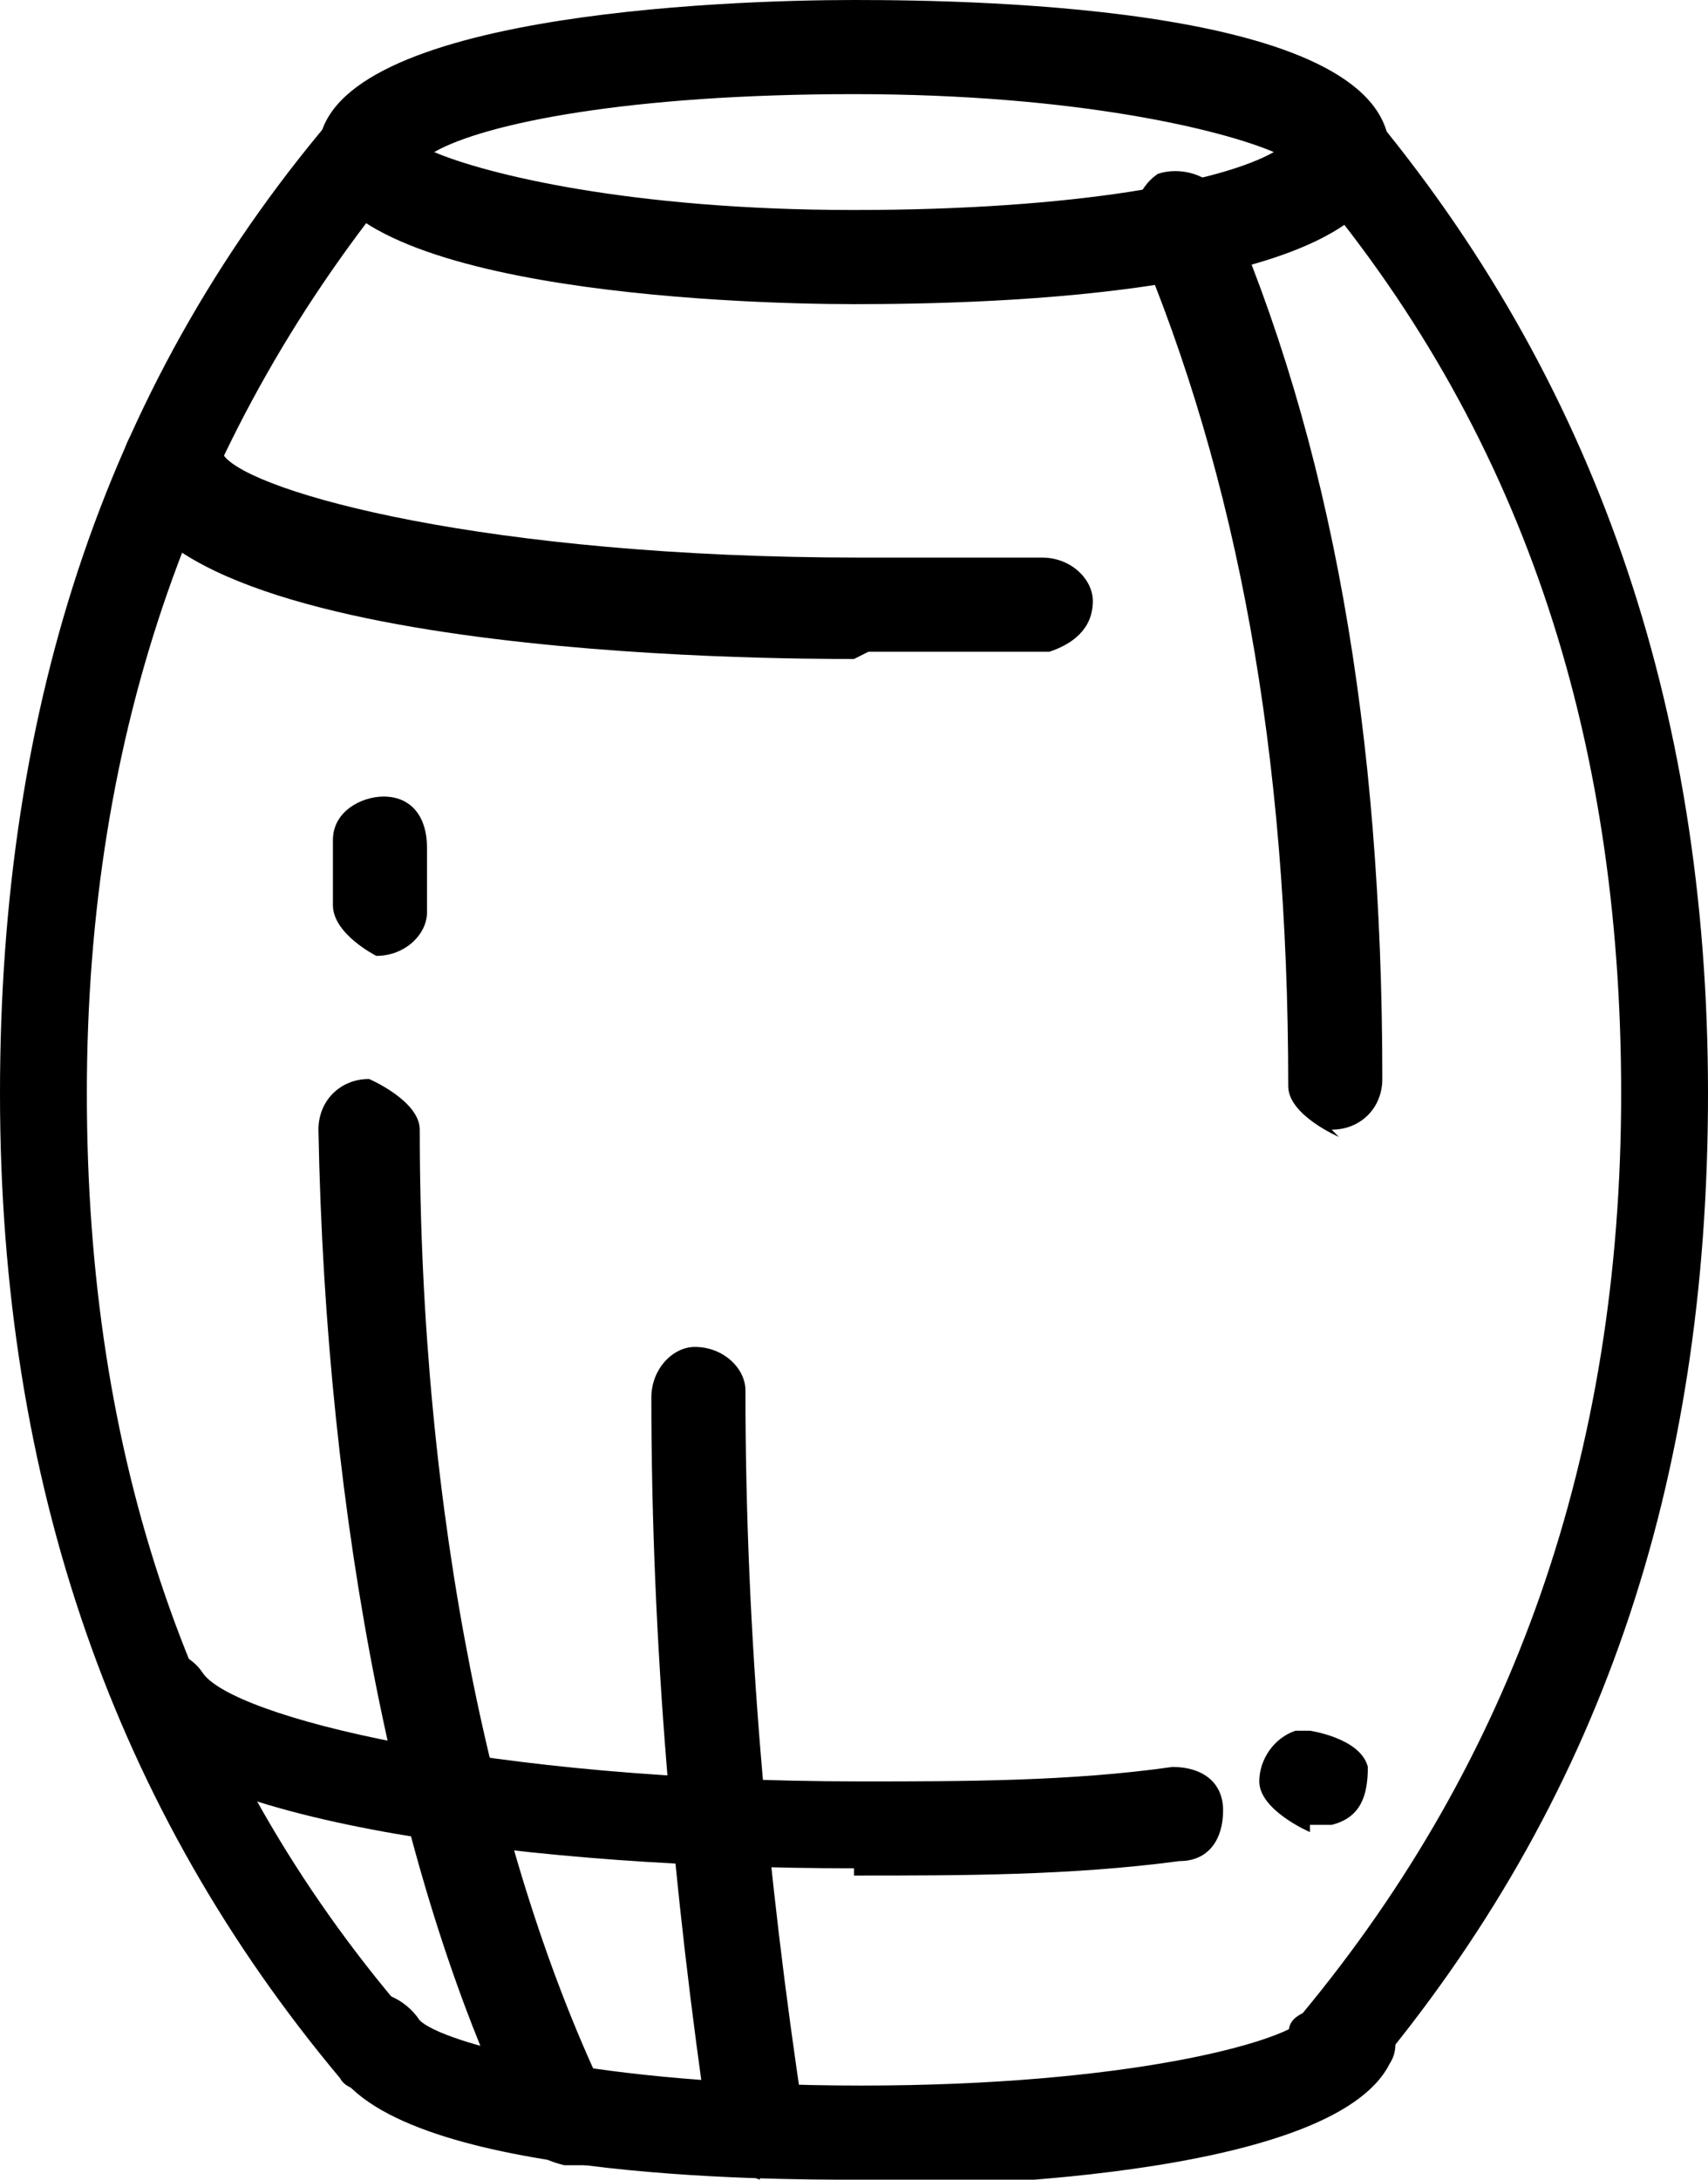
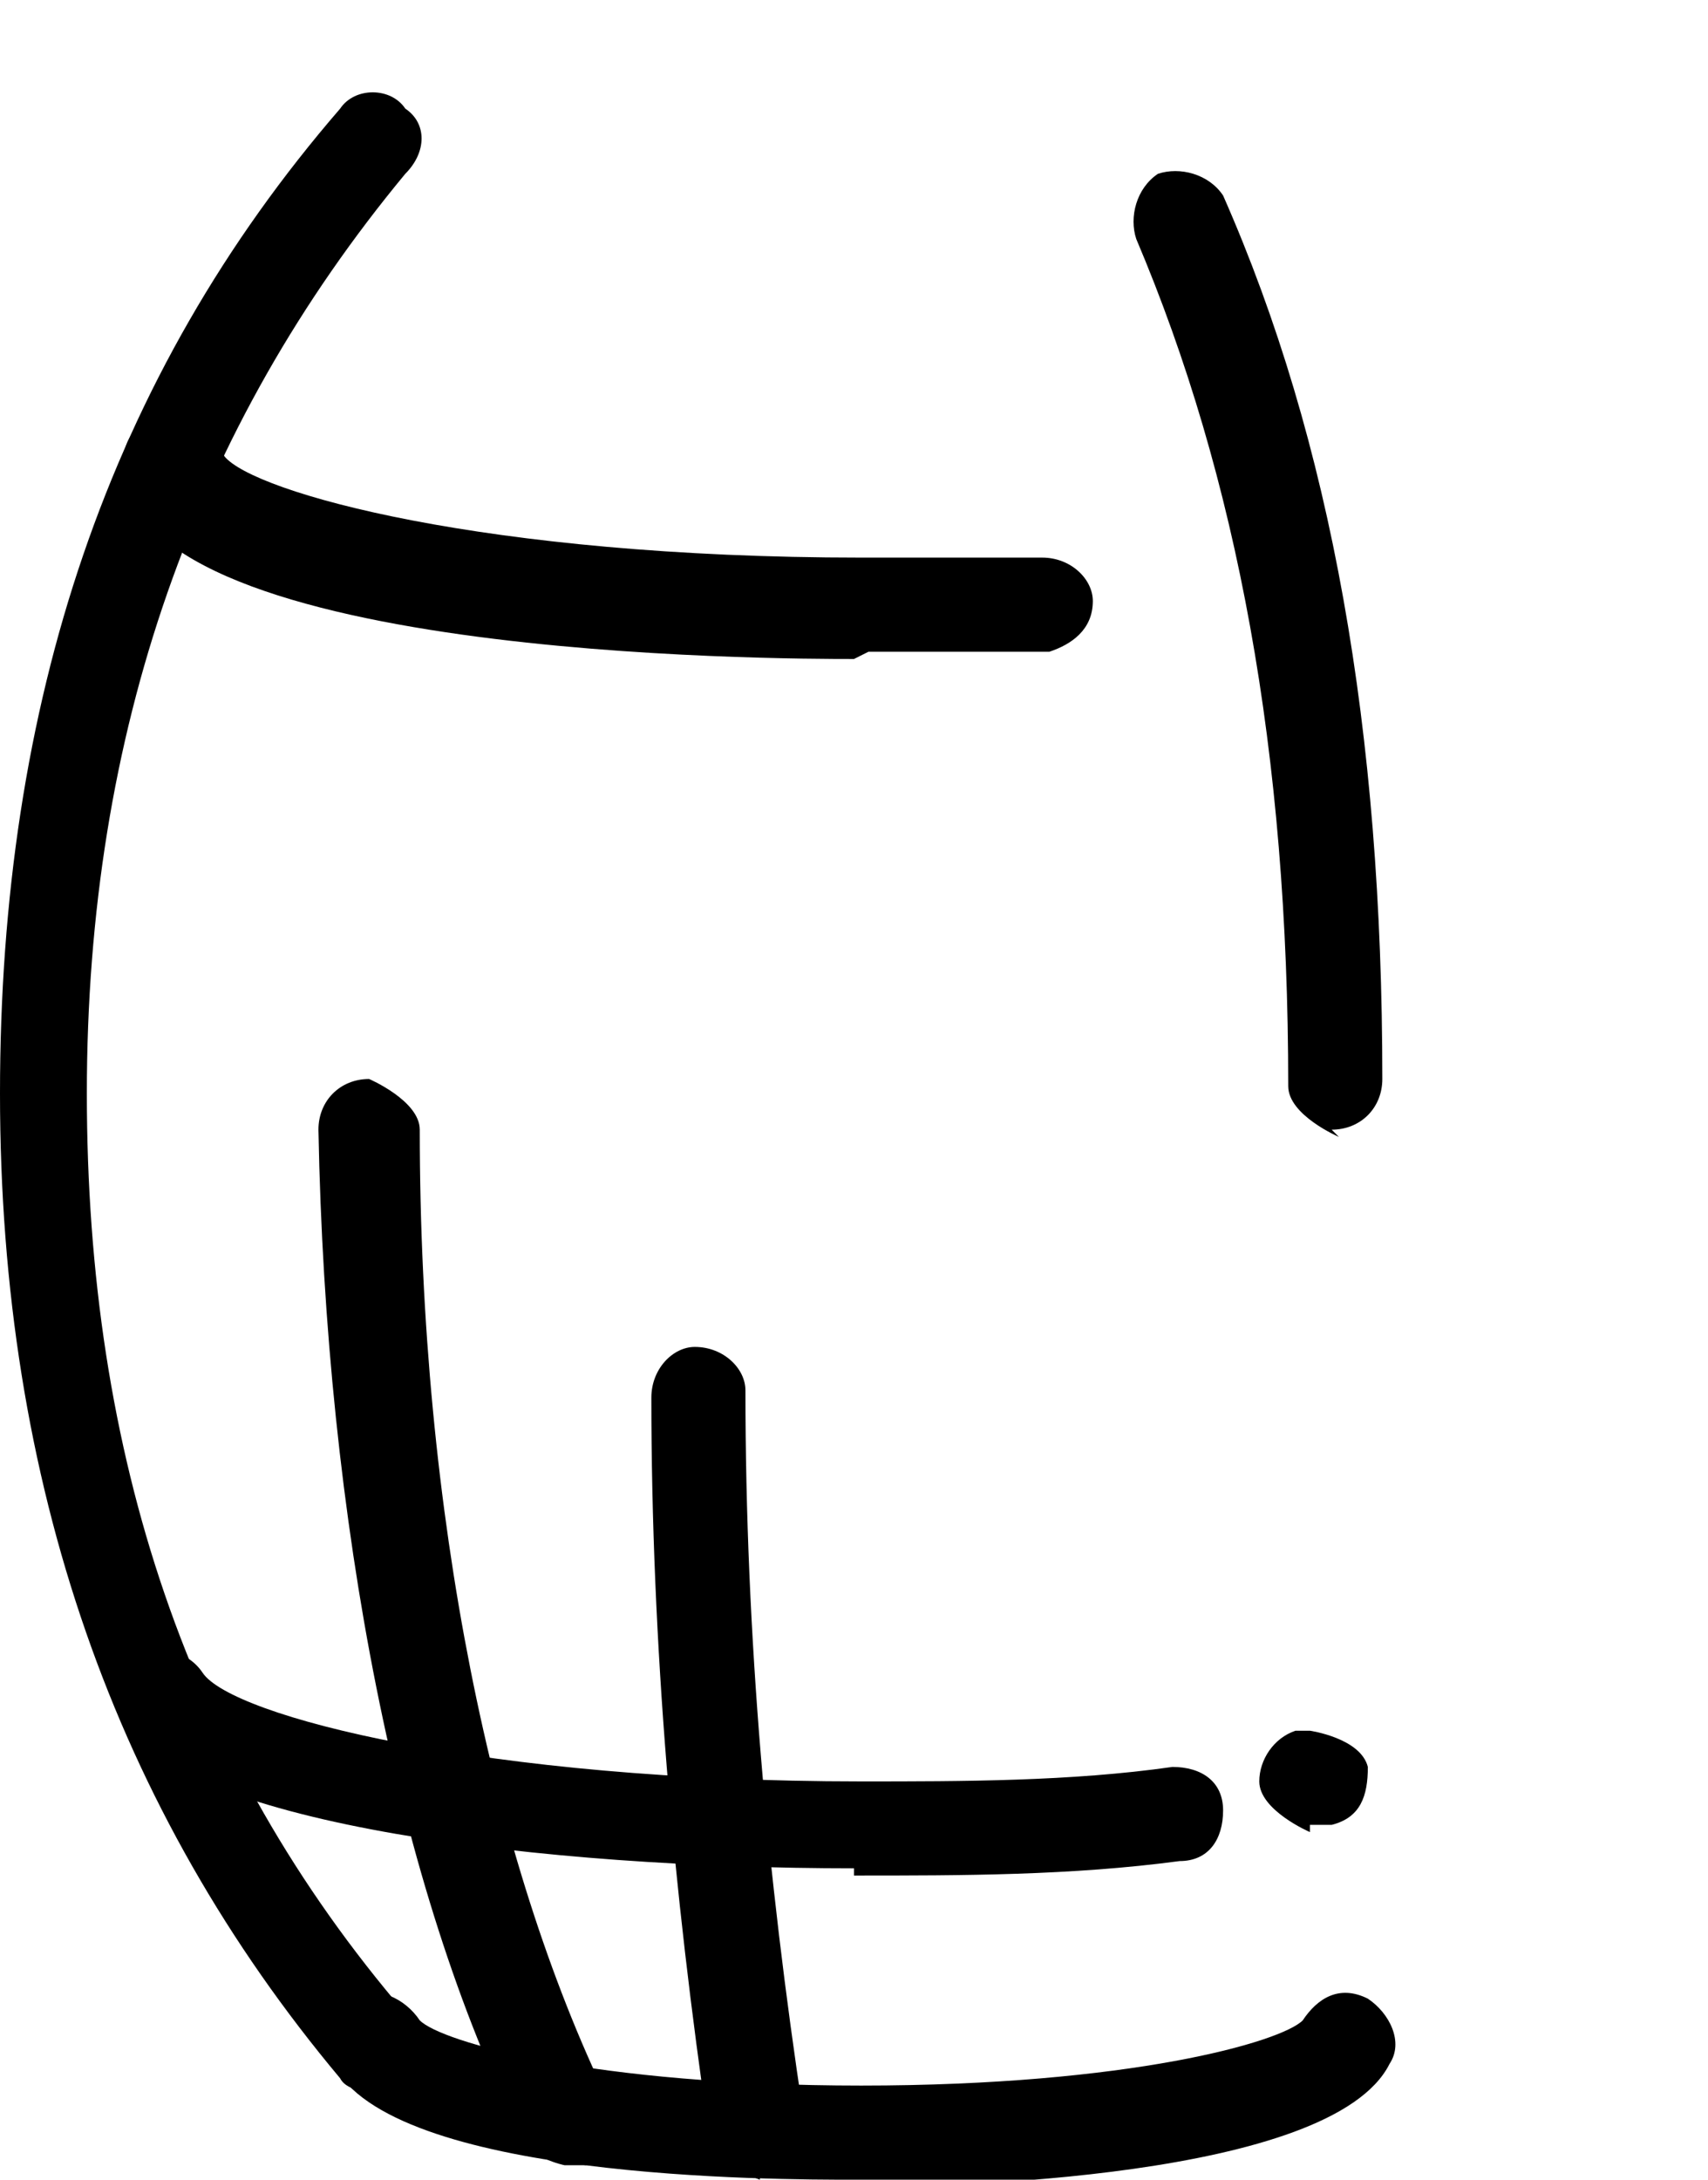
<svg xmlns="http://www.w3.org/2000/svg" id="_レイヤー_2" data-name="レイヤー 2" viewBox="0 0 2.36 3.01">
  <g id="_今回改修デザイン" data-name="今回改修デザイン">
    <g>
      <g id="_グループ化_116" data-name="グループ化 116">
-         <path id="_パス_97" data-name="パス 97" d="M1.18.42c-.17,0-.74-.02-.74-.21s.56-.21.74-.21.74.01.74.21-.56.21-.74.21ZM.6.21c.07.03.27.08.58.08s.51-.04.58-.08c-.07-.03-.27-.08-.58-.08s-.51.04-.58.08Z" />
-       </g>
+         </g>
      <g id="_グループ化_117" data-name="グループ化 117">
        <path id="_パス_98" data-name="パス 98" d="M1.18.91c-.1,0-1.01,0-1.01-.27,0-.04.03-.07.07-.07.03,0,.06.03.07.06.04.05.36.14.88.14.08,0,.17,0,.25,0,.04,0,.07.03.07.06,0,.04-.03.06-.06.07-.08,0-.17,0-.25,0Z" />
      </g>
      <g id="_グループ化_118" data-name="グループ化 118">
        <path id="_パス_99" data-name="パス 99" d="M1.18,2.58c-.43,0-.92-.06-1.01-.2-.02-.03-.01-.07.02-.09.03-.02.07-.01.09.02H.28c.04.06.39.15.91.15.14,0,.29,0,.43-.02.04,0,.07.02.07.06s-.02.07-.06.07c-.15.02-.3.02-.45.02Z" />
      </g>
      <g id="_グループ化_119" data-name="グループ化 119">
        <path id="_パス_100" data-name="パス 100" d="M1.81,2.53s-.07-.03-.07-.07c0-.03.02-.06.05-.07h.02s.07.01.08.05c0,.04-.01.07-.05.08,0,0,0,0,0,0h-.02s0,0-.01,0Z" />
      </g>
      <g id="_グループ化_120" data-name="グループ化 120">
        <path id="_パス_101" data-name="パス 101" d="M1.18,3.01c-.11,0-.64,0-.72-.16-.02-.03,0-.07.03-.09.03-.02.07,0,.09.03.03.03.24.09.61.09s.58-.06.61-.09c.02-.03.05-.05.09-.03,0,0,0,0,0,0,.03.02.05.06.03.09-.08.16-.62.17-.73.17Z" />
      </g>
      <g id="_グループ化_121" data-name="グループ化 121">
        <path id="_パス_102" data-name="パス 102" d="M.52,2.89s-.04,0-.05-.02c-.31-.37-.47-.82-.47-1.36S.15.52.47.15c.02-.03.07-.03.09,0,.03.02.03.06,0,.09-.29.35-.44.77-.44,1.27s.14.92.44,1.27c.02.03.02.07,0,.09-.01,0-.03.02-.04.02h0Z" />
      </g>
      <g id="_グループ化_122" data-name="グループ化 122">
-         <path id="_パス_103" data-name="パス 103" d="M1.85,2.89s-.07-.03-.07-.07c0-.02,0-.03.02-.04.29-.35.44-.77.44-1.27s-.14-.92-.44-1.27c-.02-.03-.02-.07,0-.09s.07-.02.09,0c0,0,0,0,0,0,.31.37.47.82.47,1.36s-.15.98-.47,1.36c-.01.02-.03.02-.05.02Z" />
-       </g>
+         </g>
      <g id="_グループ化_123" data-name="グループ化 123">
-         <path id="_パス_104" data-name="パス 104" d="M.52,1.32h0s-.06-.03-.06-.07h0s0-.06,0-.09c0-.04.04-.06.07-.06.04,0,.06.03.06.07,0,.03,0,.06,0,.09,0,.03-.03.06-.07.06Z" />
-       </g>
+         </g>
      <g id="_グループ化_124" data-name="グループ化 124">
        <path id="_パス_105" data-name="パス 105" d="M.78,2.99s-.05-.01-.06-.04c-.17-.34-.27-.85-.28-1.39,0-.04.03-.07.07-.07h0s.07.03.07.07c0,.53.1,1.01.26,1.34.02.03,0,.07-.03.09,0,0-.02,0-.03,0h0Z" />
      </g>
      <g id="_グループ化_125" data-name="グループ化 125">
        <path id="_パス_106" data-name="パス 106" d="M1.85,1.57s-.07-.03-.07-.07c0-.46-.07-.84-.21-1.17-.01-.03,0-.07.03-.09.03-.01.07,0,.09.03.15.34.22.74.22,1.22,0,.04-.03.07-.07.07h0Z" />
      </g>
      <g id="_グループ化_126" data-name="グループ化 126">
        <path id="_パス_107" data-name="パス 107" d="M1.05,3.01s-.06-.02-.07-.06c-.05-.34-.08-.68-.08-1.02,0-.04.03-.07.06-.07.04,0,.07.03.07.06,0,.34.03.67.08,1,0,.04-.02.07-.05.08,0,0,0,0-.01,0h0Z" />
      </g>
    </g>
  </g>
</svg>